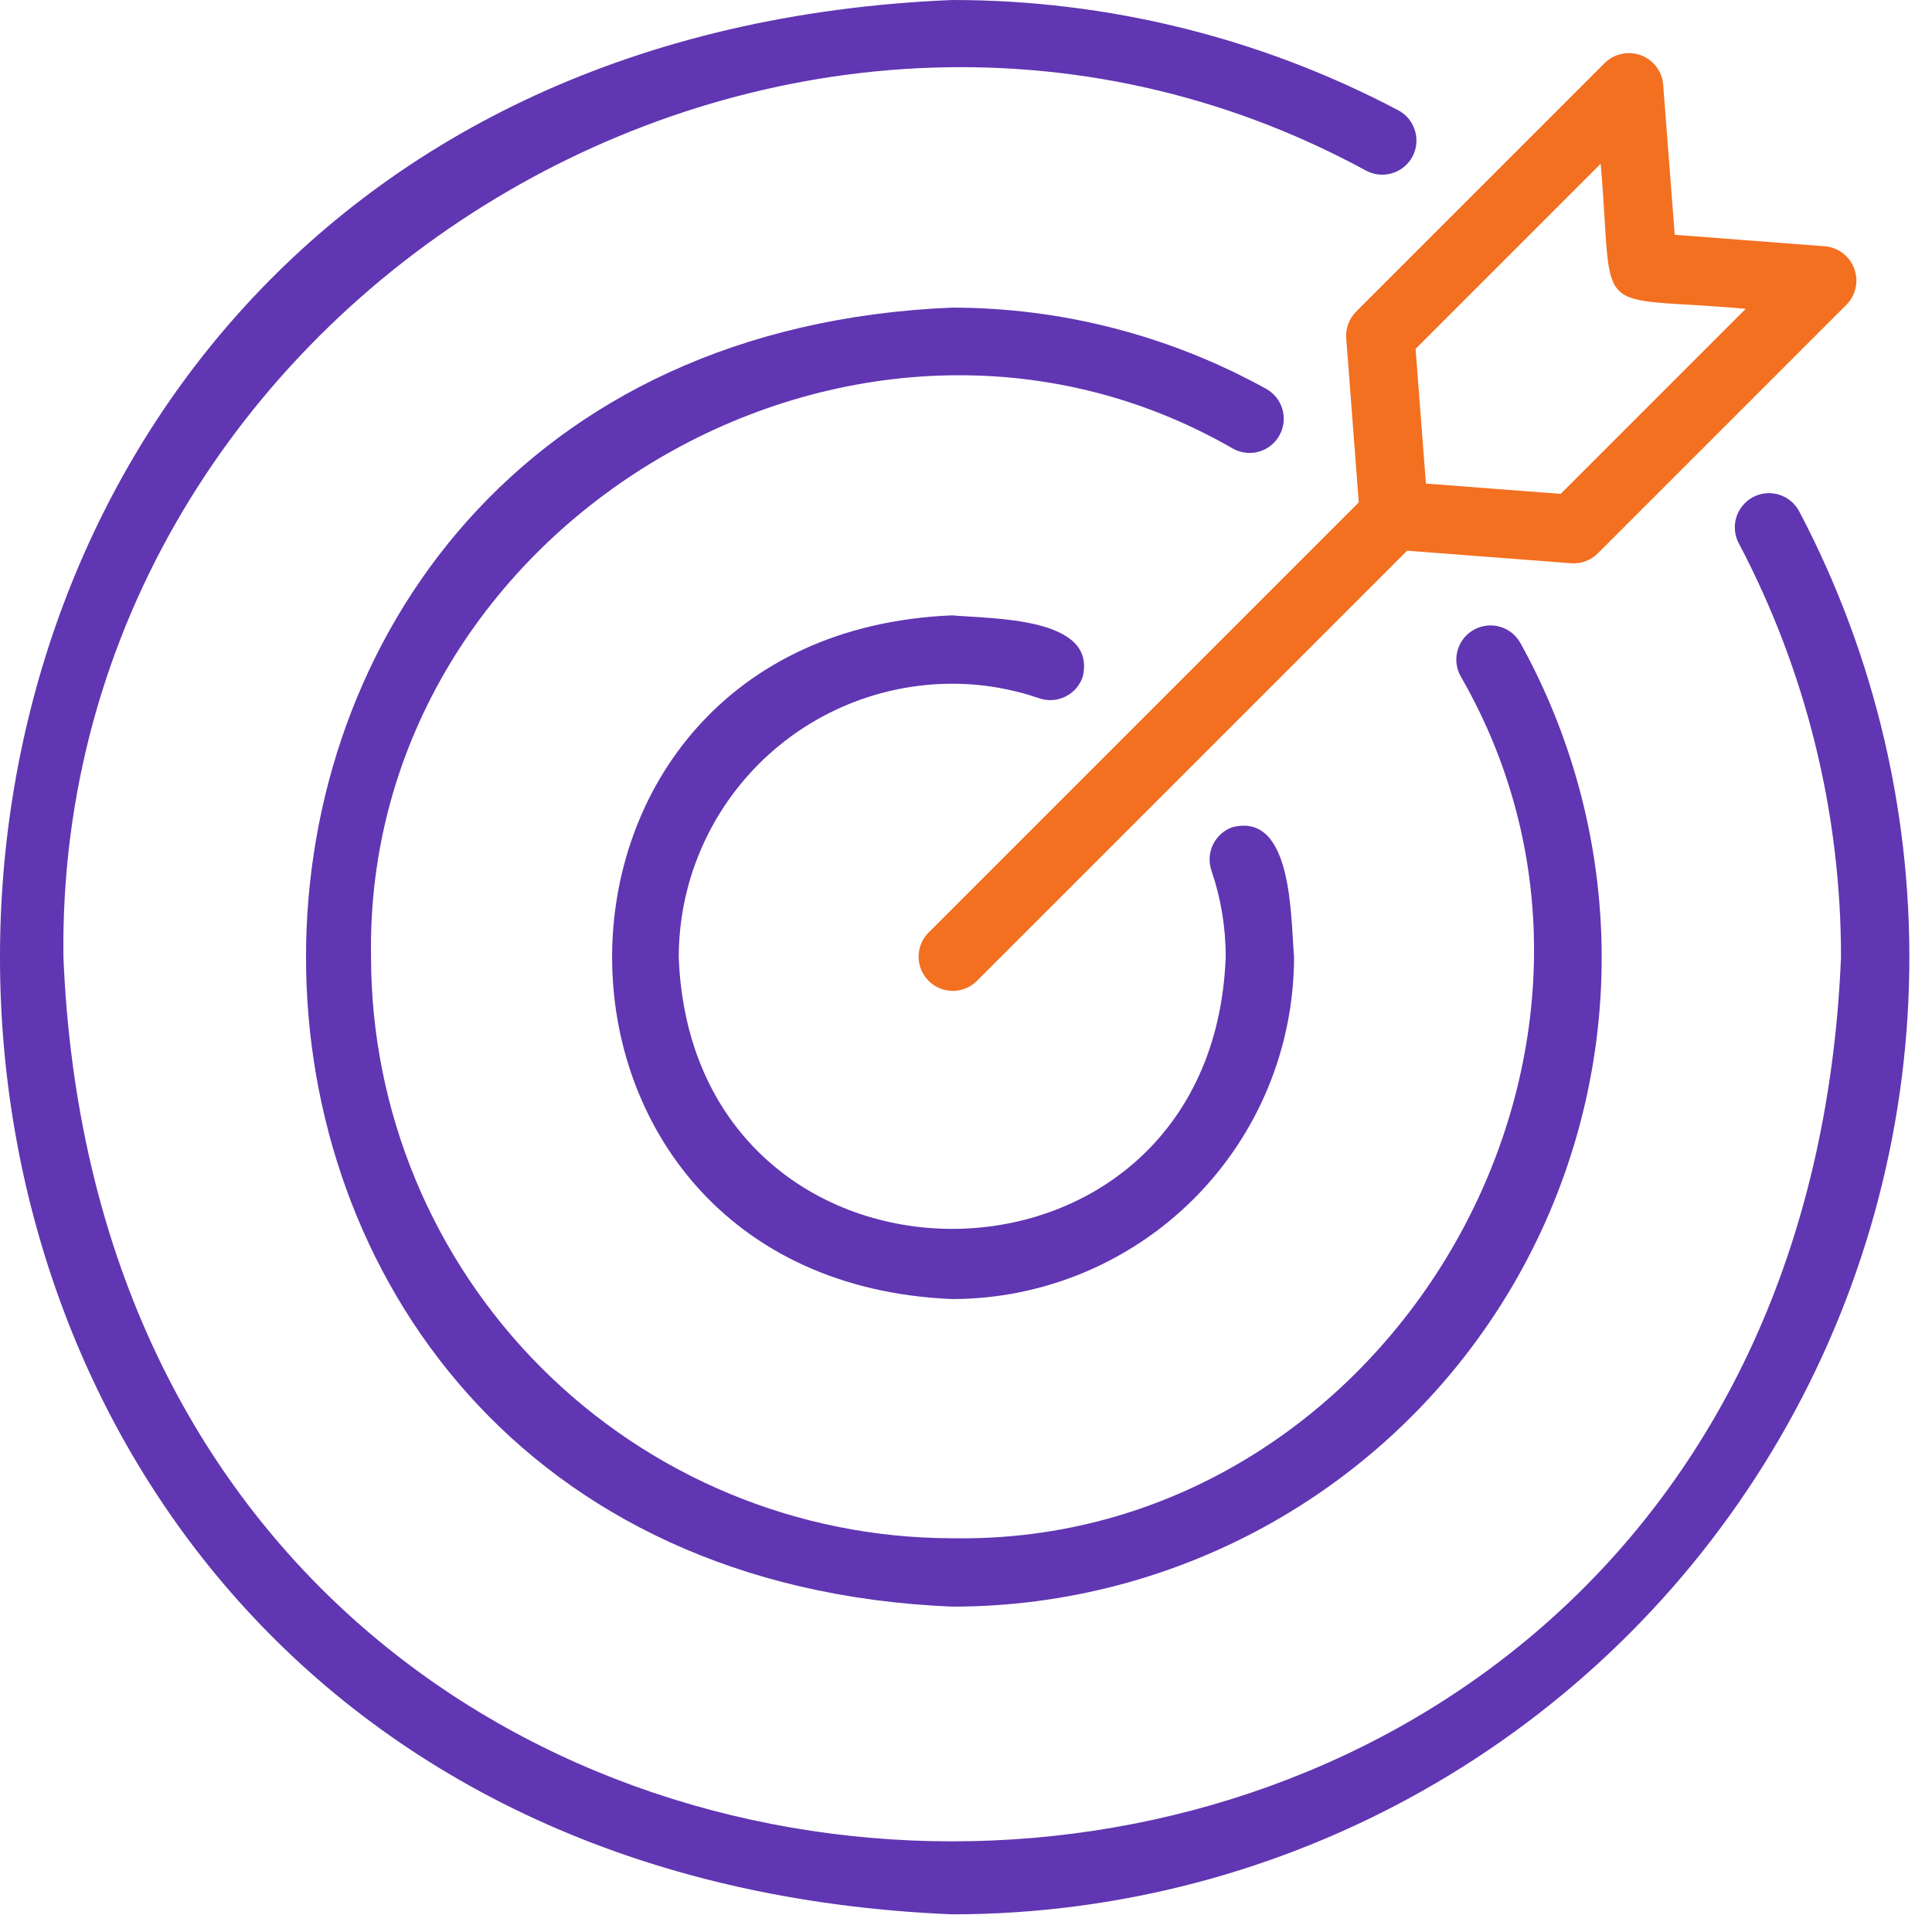
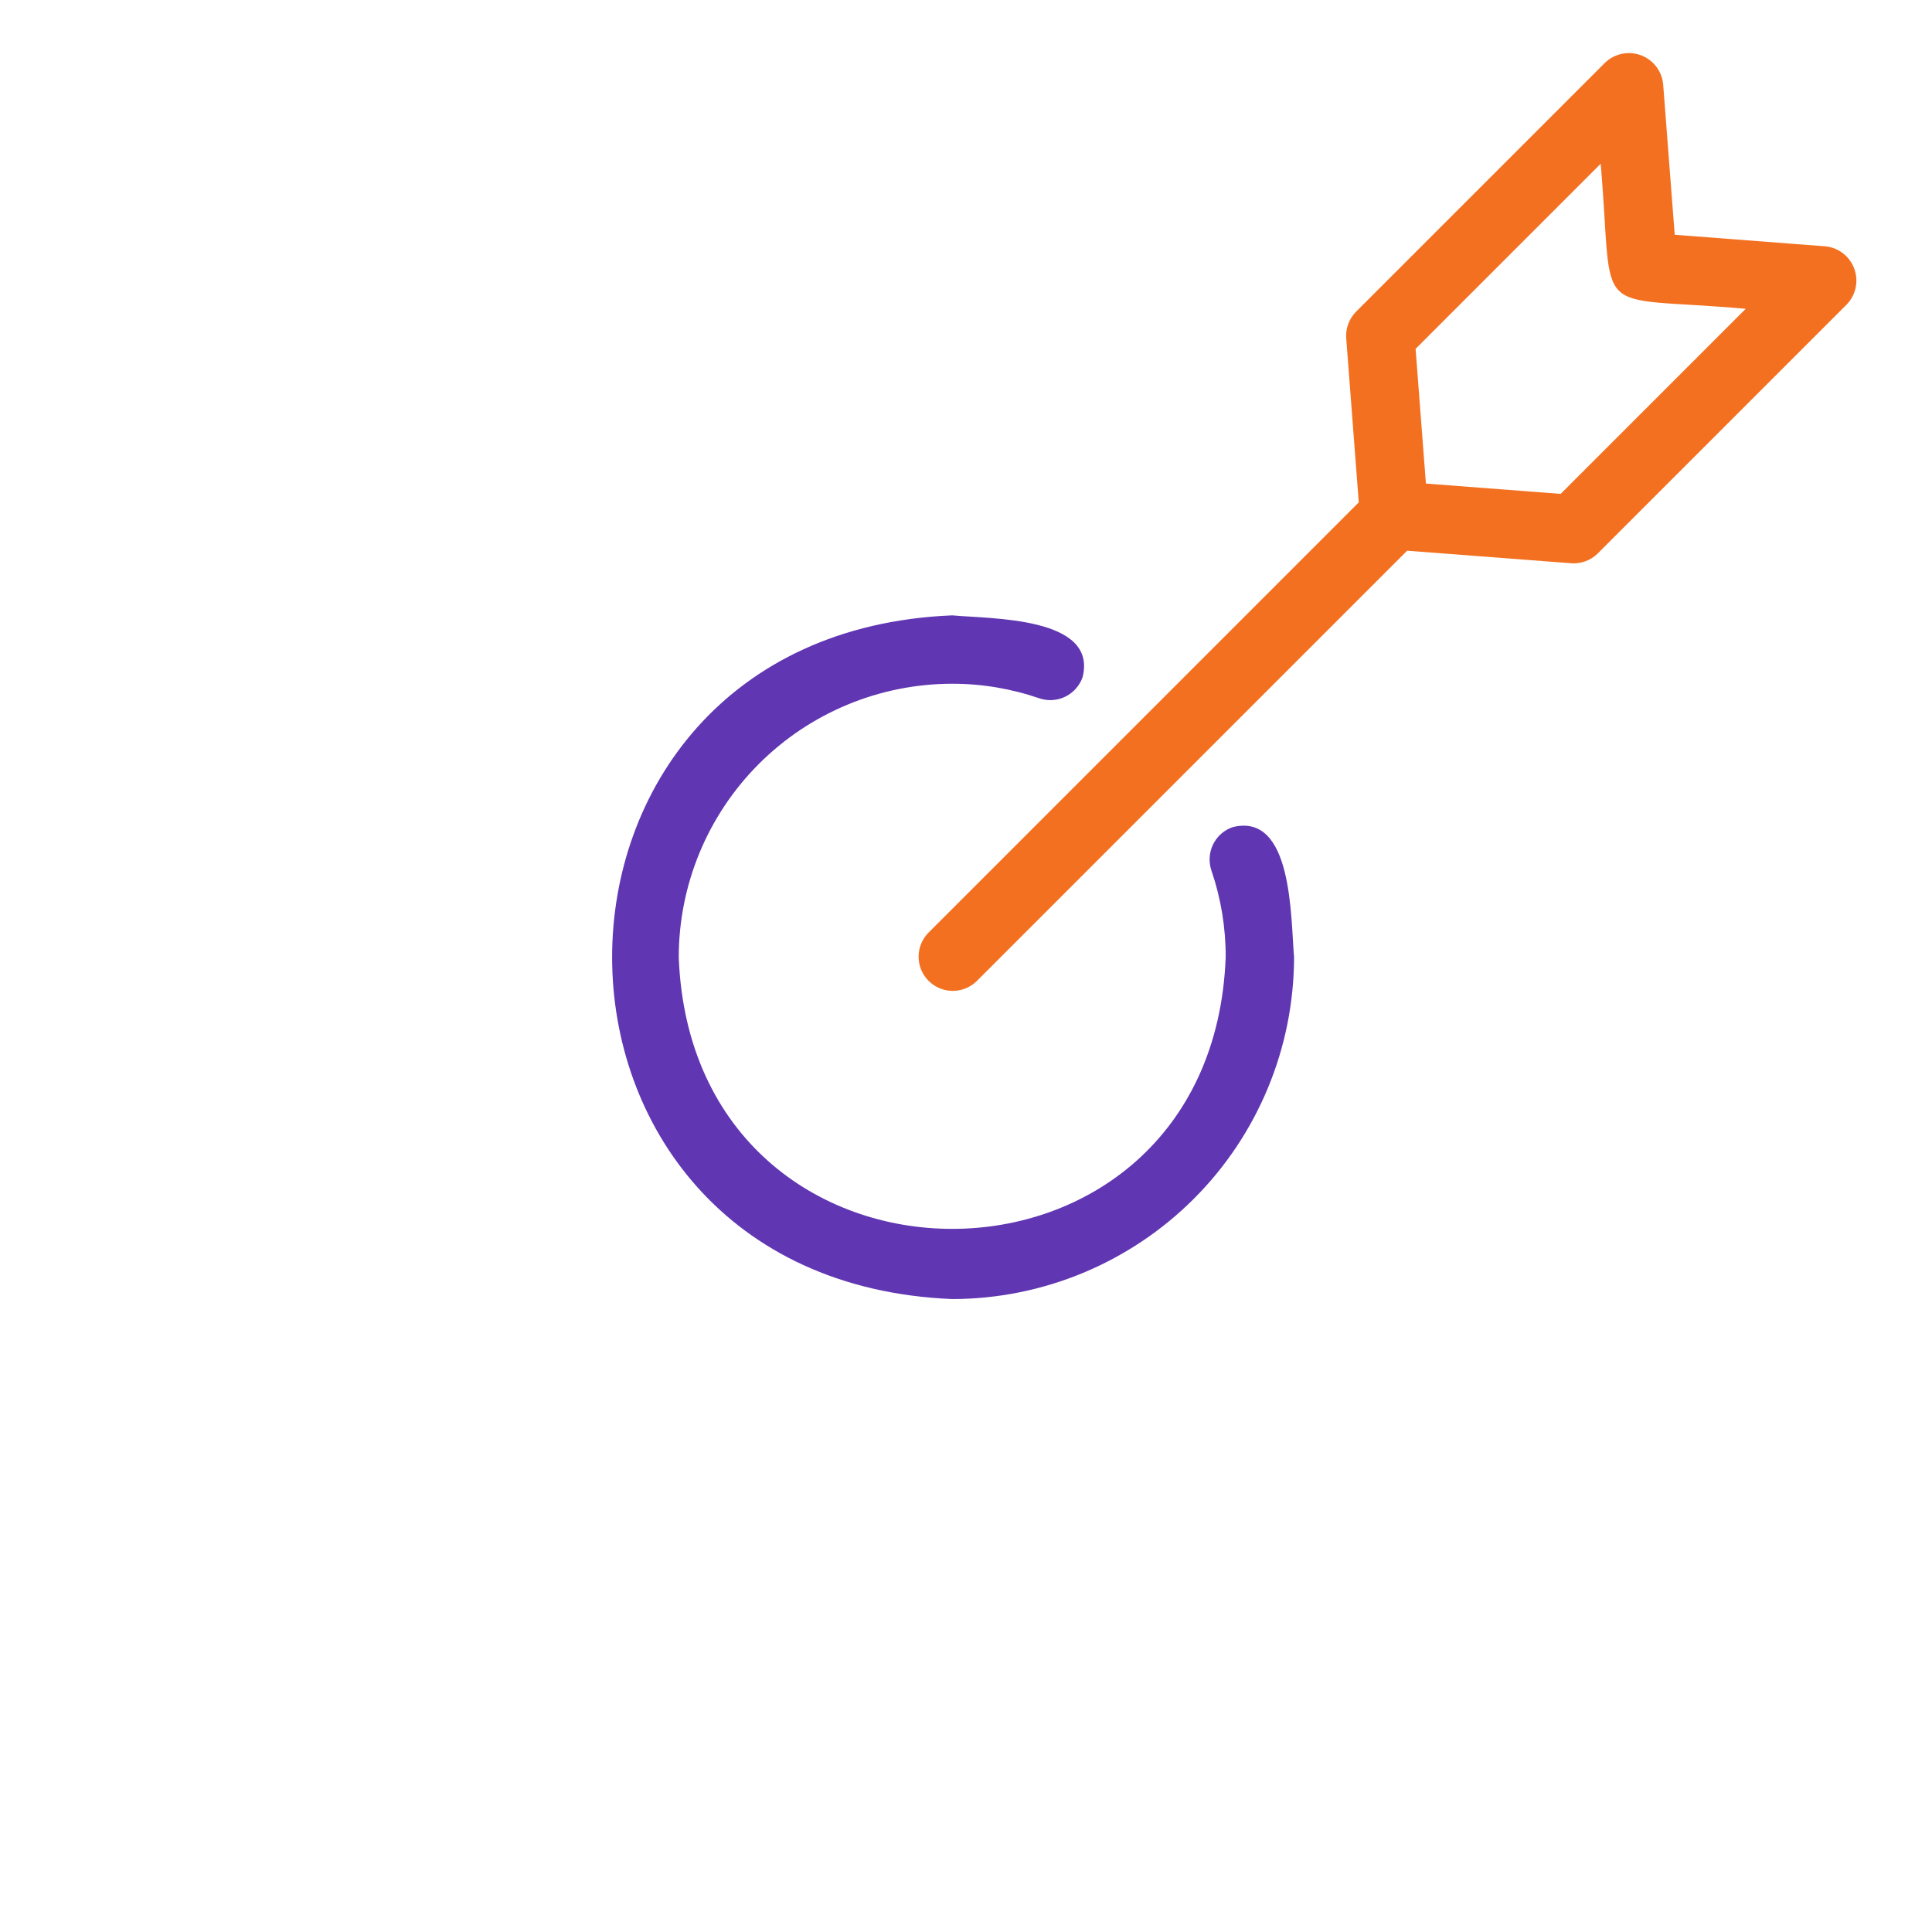
<svg xmlns="http://www.w3.org/2000/svg" width="41" height="41" viewBox="0 0 41 41" fill="none">
-   <path d="M20.207 40.625C23.706 40.625 27.146 39.721 30.193 38.001C33.239 36.281 35.79 33.804 37.598 30.808C39.406 27.813 40.41 24.401 40.511 20.904C40.613 17.406 39.81 13.942 38.179 10.846C38.088 10.678 37.934 10.552 37.751 10.497C37.568 10.441 37.37 10.46 37.201 10.55C37.032 10.64 36.905 10.793 36.848 10.976C36.791 11.159 36.809 11.357 36.898 11.526C38.326 14.235 39.071 17.251 39.069 20.312C38.035 45.331 2.379 45.331 1.346 20.312C1.171 6.325 16.726 -3.051 28.994 3.623C29.164 3.713 29.363 3.732 29.547 3.675C29.73 3.619 29.884 3.492 29.975 3.322C30.065 3.152 30.084 2.953 30.027 2.769C29.971 2.585 29.844 2.431 29.674 2.341C26.756 0.801 23.506 -0.002 20.207 3.82061e-06C-6.736 1.113 -6.736 39.512 20.207 40.625Z" fill="#6036B2" />
  <path d="M20.207 14.51C20.835 14.509 21.459 14.614 22.053 14.818C22.235 14.881 22.434 14.869 22.607 14.784C22.78 14.7 22.912 14.55 22.975 14.369C23.294 13.085 21.034 13.136 20.207 13.059C10.584 13.456 10.585 27.17 20.207 27.568C22.131 27.566 23.974 26.8 25.334 25.441C26.695 24.081 27.459 22.236 27.462 20.313C27.388 19.471 27.437 17.235 26.159 17.553C26.069 17.584 25.986 17.632 25.914 17.695C25.843 17.758 25.785 17.835 25.743 17.921C25.701 18.006 25.677 18.099 25.671 18.194C25.665 18.289 25.678 18.385 25.709 18.475C25.911 19.067 26.013 19.688 26.011 20.313C25.72 28 14.694 28.001 14.404 20.313C14.405 18.774 15.017 17.299 16.105 16.211C17.193 15.123 18.669 14.511 20.207 14.51Z" fill="#6036B2" />
-   <path d="M27.152 9.238C27.198 9.154 27.228 9.063 27.239 8.968C27.249 8.874 27.241 8.778 27.215 8.686C27.189 8.595 27.145 8.509 27.086 8.434C27.026 8.36 26.953 8.298 26.87 8.252C24.83 7.123 22.537 6.53 20.206 6.528C1.923 7.284 1.924 33.34 20.206 34.095C22.604 34.097 24.961 33.472 27.043 32.284C29.125 31.095 30.861 29.384 32.08 27.318C33.298 25.253 33.956 22.906 33.989 20.508C34.021 18.111 33.428 15.746 32.267 13.649C32.221 13.565 32.158 13.491 32.084 13.431C32.009 13.372 31.924 13.327 31.832 13.301C31.74 13.274 31.644 13.266 31.549 13.277C31.454 13.288 31.363 13.317 31.279 13.363C31.195 13.41 31.122 13.472 31.062 13.547C31.003 13.622 30.959 13.707 30.933 13.799C30.907 13.891 30.899 13.987 30.91 14.082C30.921 14.177 30.951 14.269 30.998 14.352C35.596 22.327 29.419 32.804 20.206 32.644C16.936 32.641 13.802 31.34 11.49 29.028C9.178 26.716 7.877 23.581 7.874 20.312C7.716 11.099 18.19 4.922 26.166 9.521C26.25 9.567 26.341 9.596 26.436 9.607C26.53 9.618 26.626 9.61 26.718 9.584C26.81 9.558 26.895 9.514 26.97 9.454C27.044 9.395 27.106 9.321 27.152 9.238Z" fill="#6036B2" />
  <path d="M28.569 7.181L28.835 10.661L19.696 19.8C19.565 19.937 19.492 20.12 19.494 20.31C19.496 20.5 19.572 20.681 19.707 20.816C19.841 20.95 20.022 21.026 20.212 21.028C20.402 21.03 20.585 20.957 20.722 20.826L29.861 11.687L33.341 11.953C33.445 11.961 33.55 11.946 33.648 11.91C33.746 11.874 33.835 11.817 33.909 11.743L39.189 6.463C39.285 6.364 39.351 6.24 39.38 6.105C39.408 5.97 39.398 5.83 39.35 5.701C39.302 5.571 39.219 5.458 39.109 5.374C39 5.29 38.869 5.239 38.731 5.227L35.54 4.982L35.295 1.791C35.283 1.654 35.232 1.523 35.148 1.413C35.064 1.304 34.951 1.22 34.822 1.172C34.692 1.125 34.552 1.114 34.417 1.143C34.282 1.171 34.158 1.237 34.059 1.333L28.779 6.613C28.706 6.687 28.648 6.776 28.612 6.874C28.576 6.972 28.561 7.077 28.569 7.181ZM33.969 3.475C34.26 6.853 33.688 6.258 37.047 6.553L33.119 10.481L30.26 10.262L30.041 7.403L33.969 3.475Z" fill="#F37021" />
</svg>